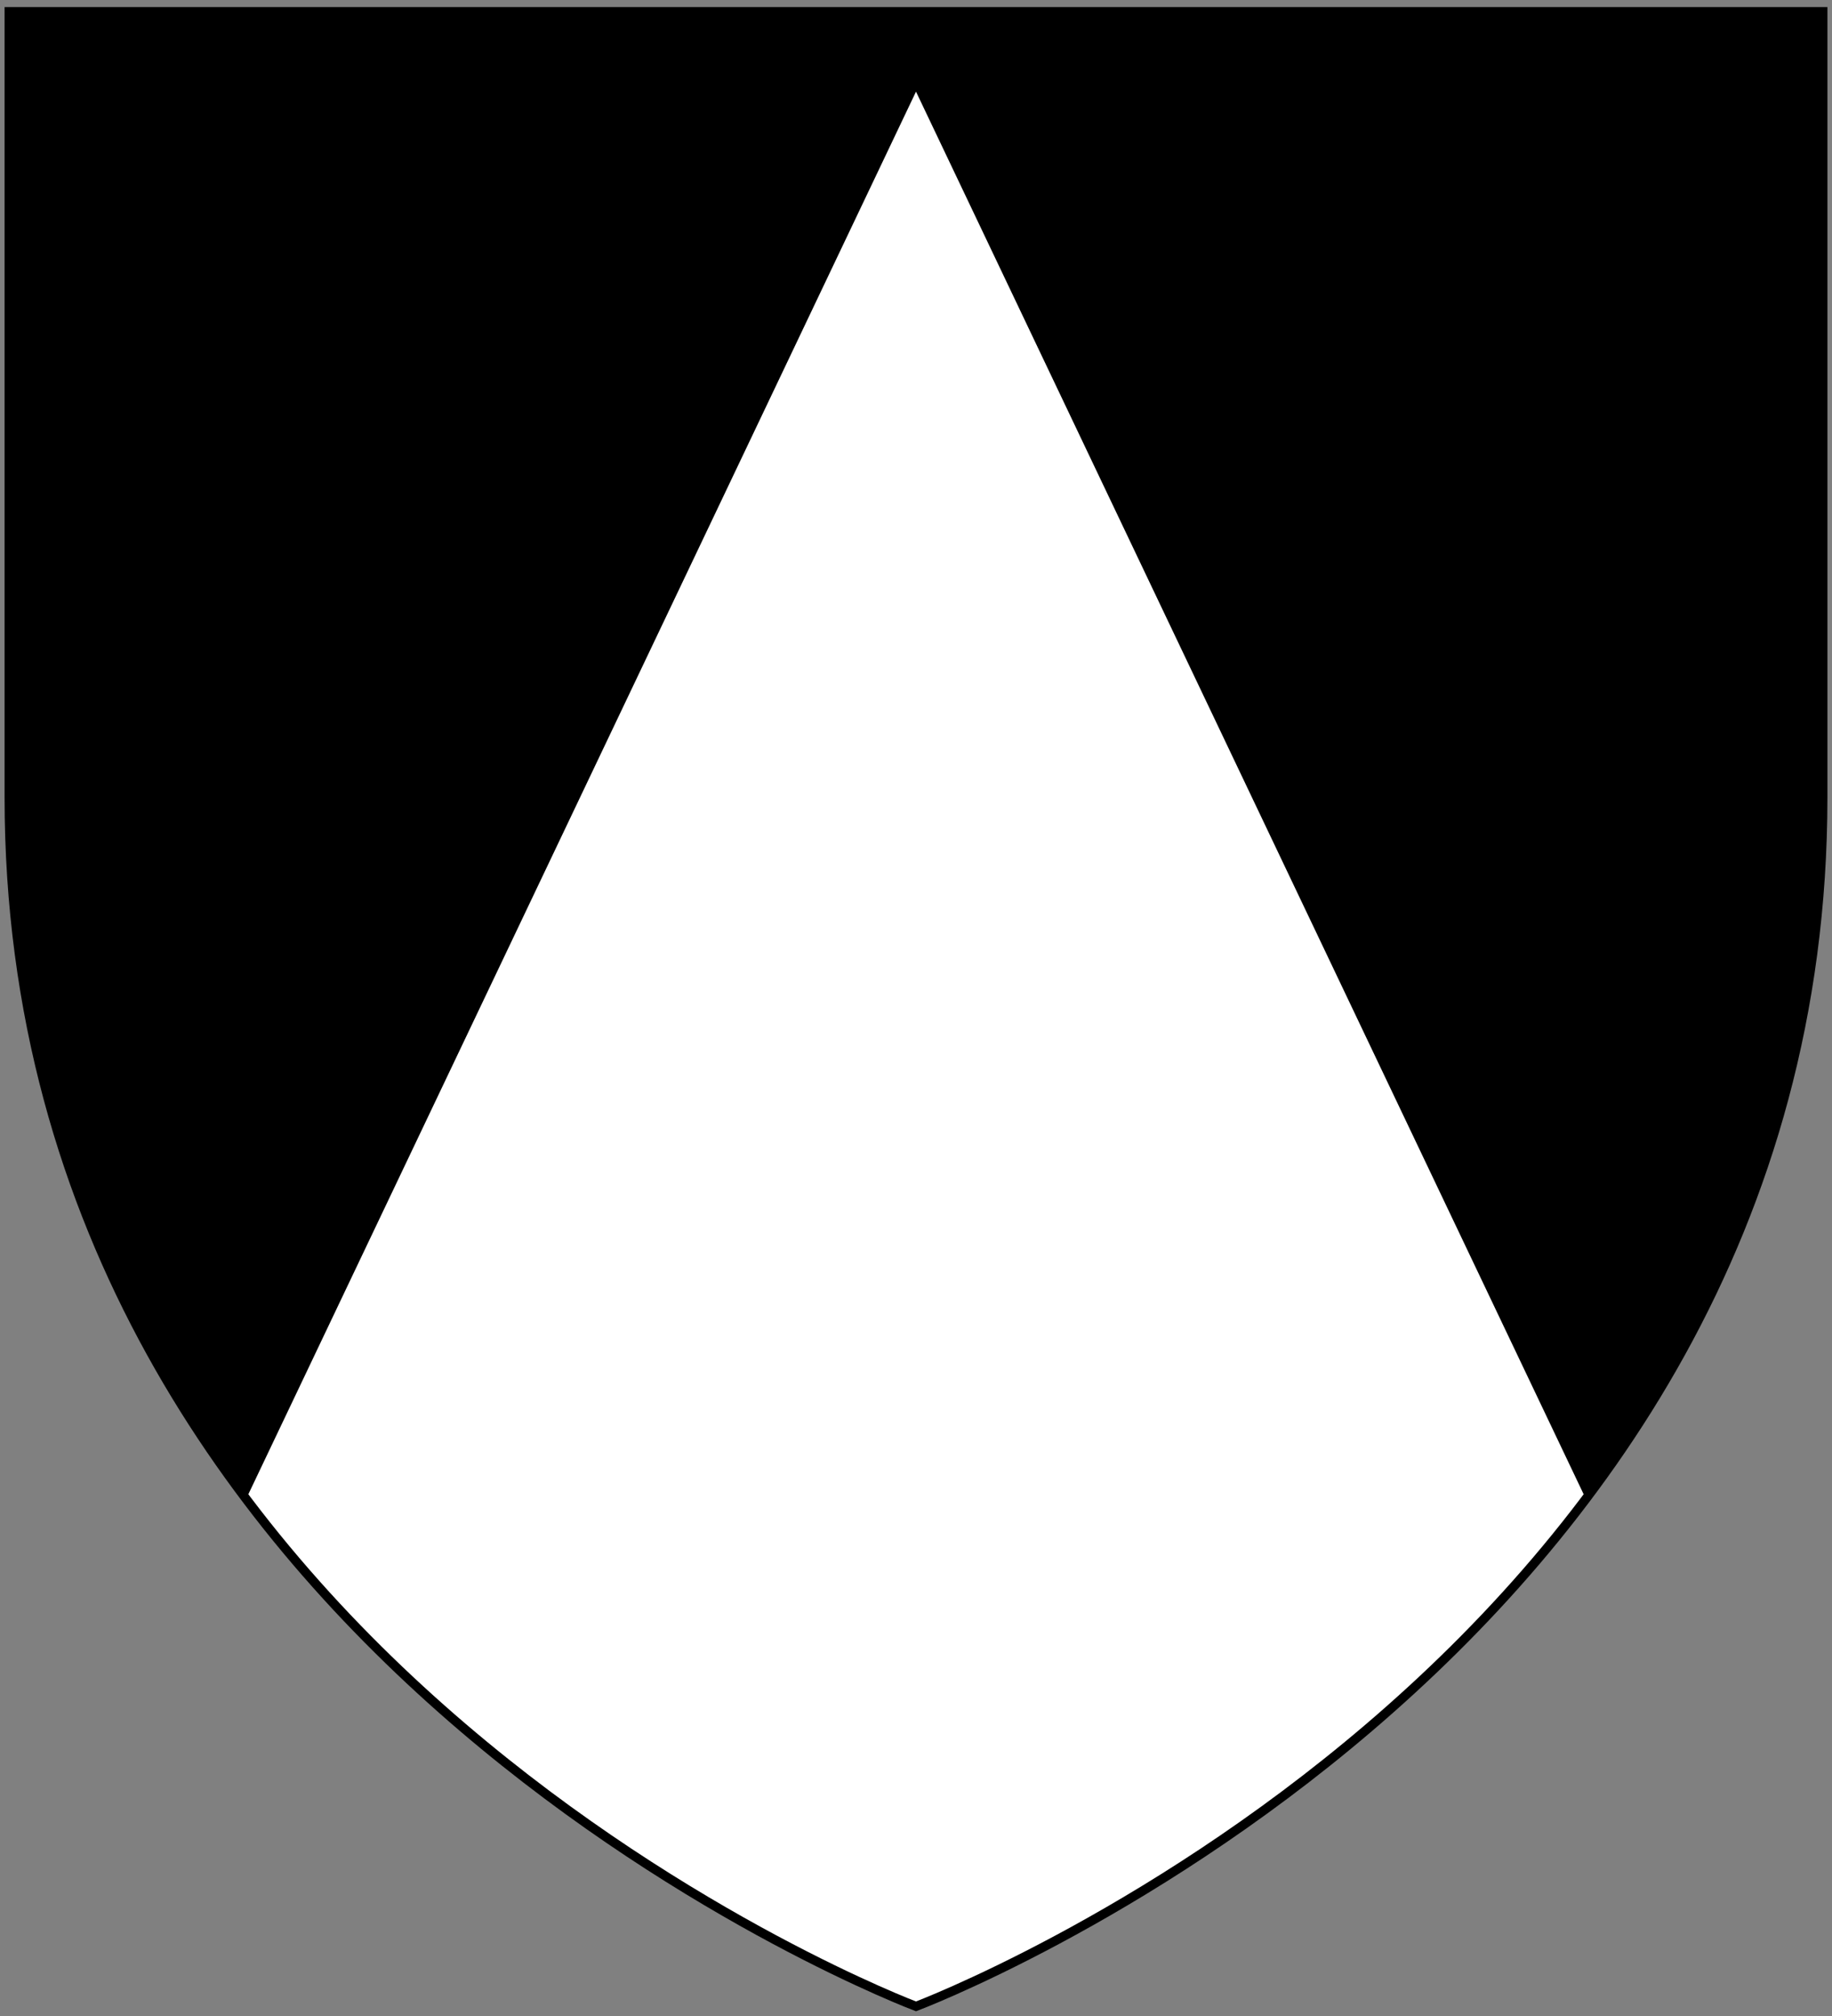
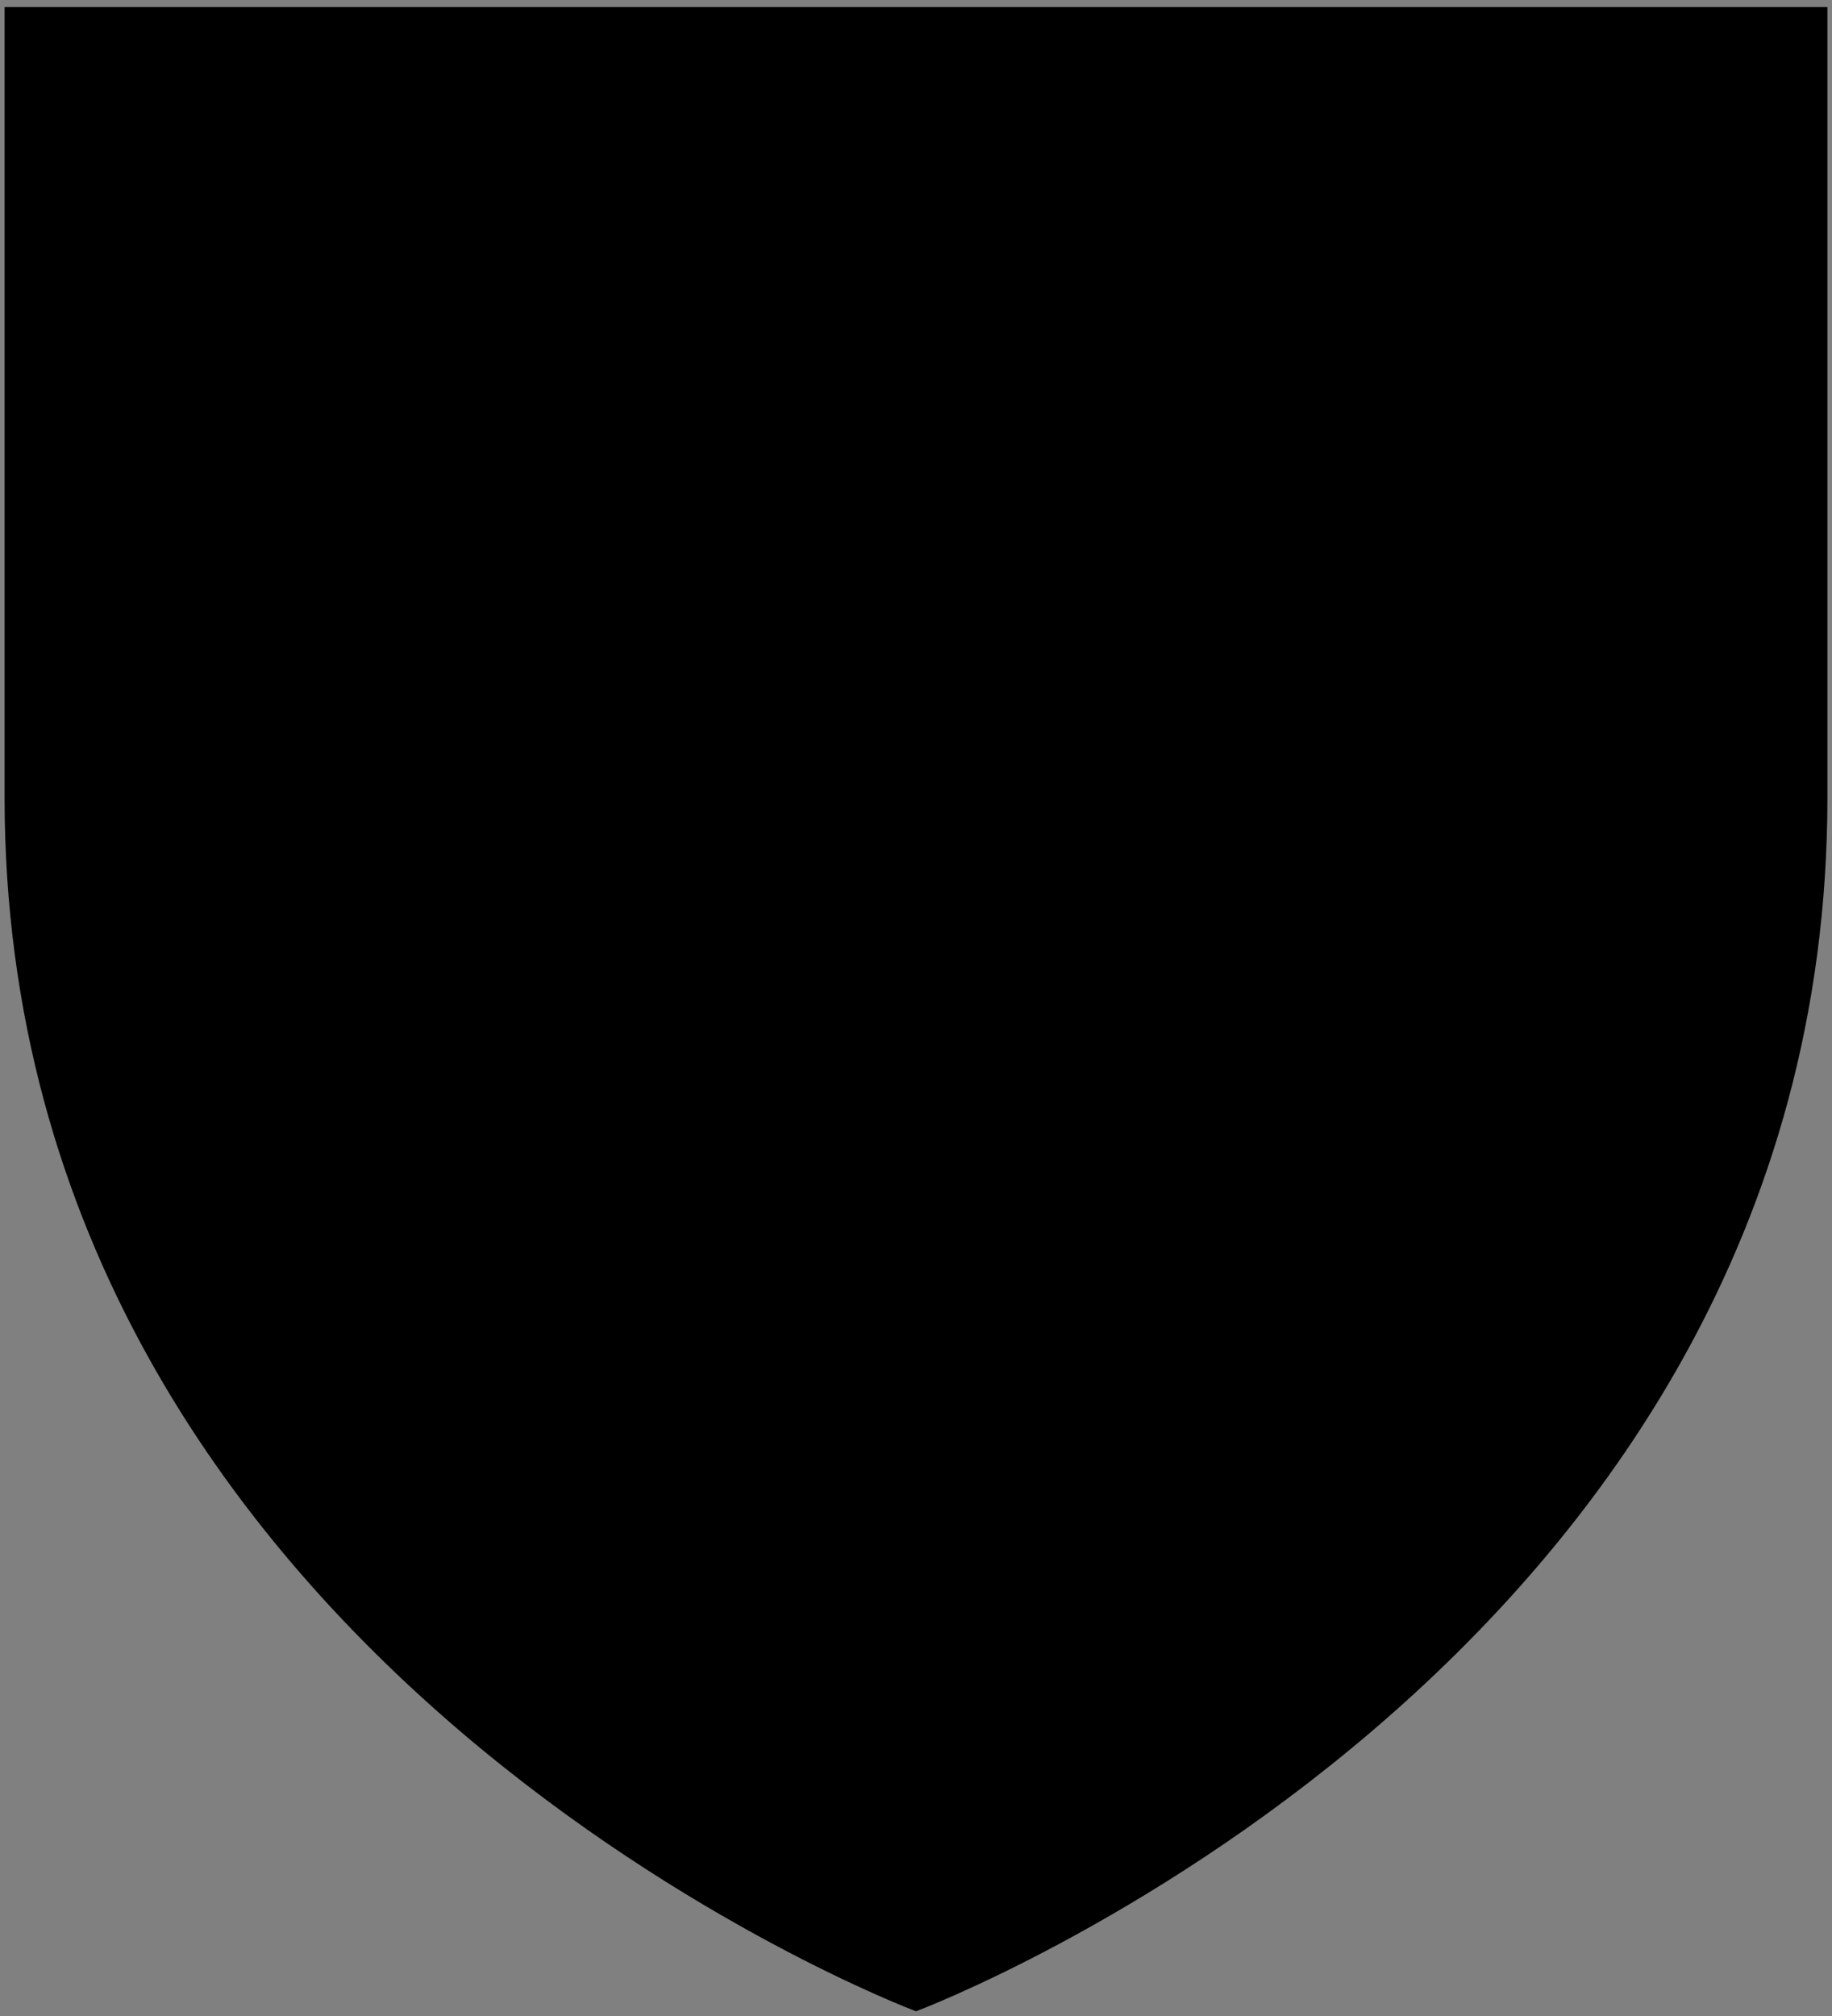
<svg xmlns="http://www.w3.org/2000/svg" xmlns:xlink="http://www.w3.org/1999/xlink" width="600" height="660" viewBox="0 0 600 660">
  <rect x="0" y="0" width="600" height="660" fill="#808080" stroke="none" />
  <title>Dominican shield: sable, a pile inverted argent</title>
  <defs>
    <path id="Shield" d="M300,656.849 C300,656.849 3,545.094 3,261.076 V3.824 H597 V261.076 C597,545.094 300,656.849 300,656.849Z" />
-     <path id="PileInv" d="M0,660 L300,30 L600,660Z" />
    <clipPath id="clip1">
      <use xlink:href="#Shield" />
    </clipPath>
  </defs>
  <use xlink:href="#Shield" />
  <g clip-path="url(#clip1)">
    <use xlink:href="#PileInv" style="fill:#ffffff" />
  </g>
  <use xlink:href="#Shield" style="fill:none;stroke:#000000;stroke-width:3" />
</svg>